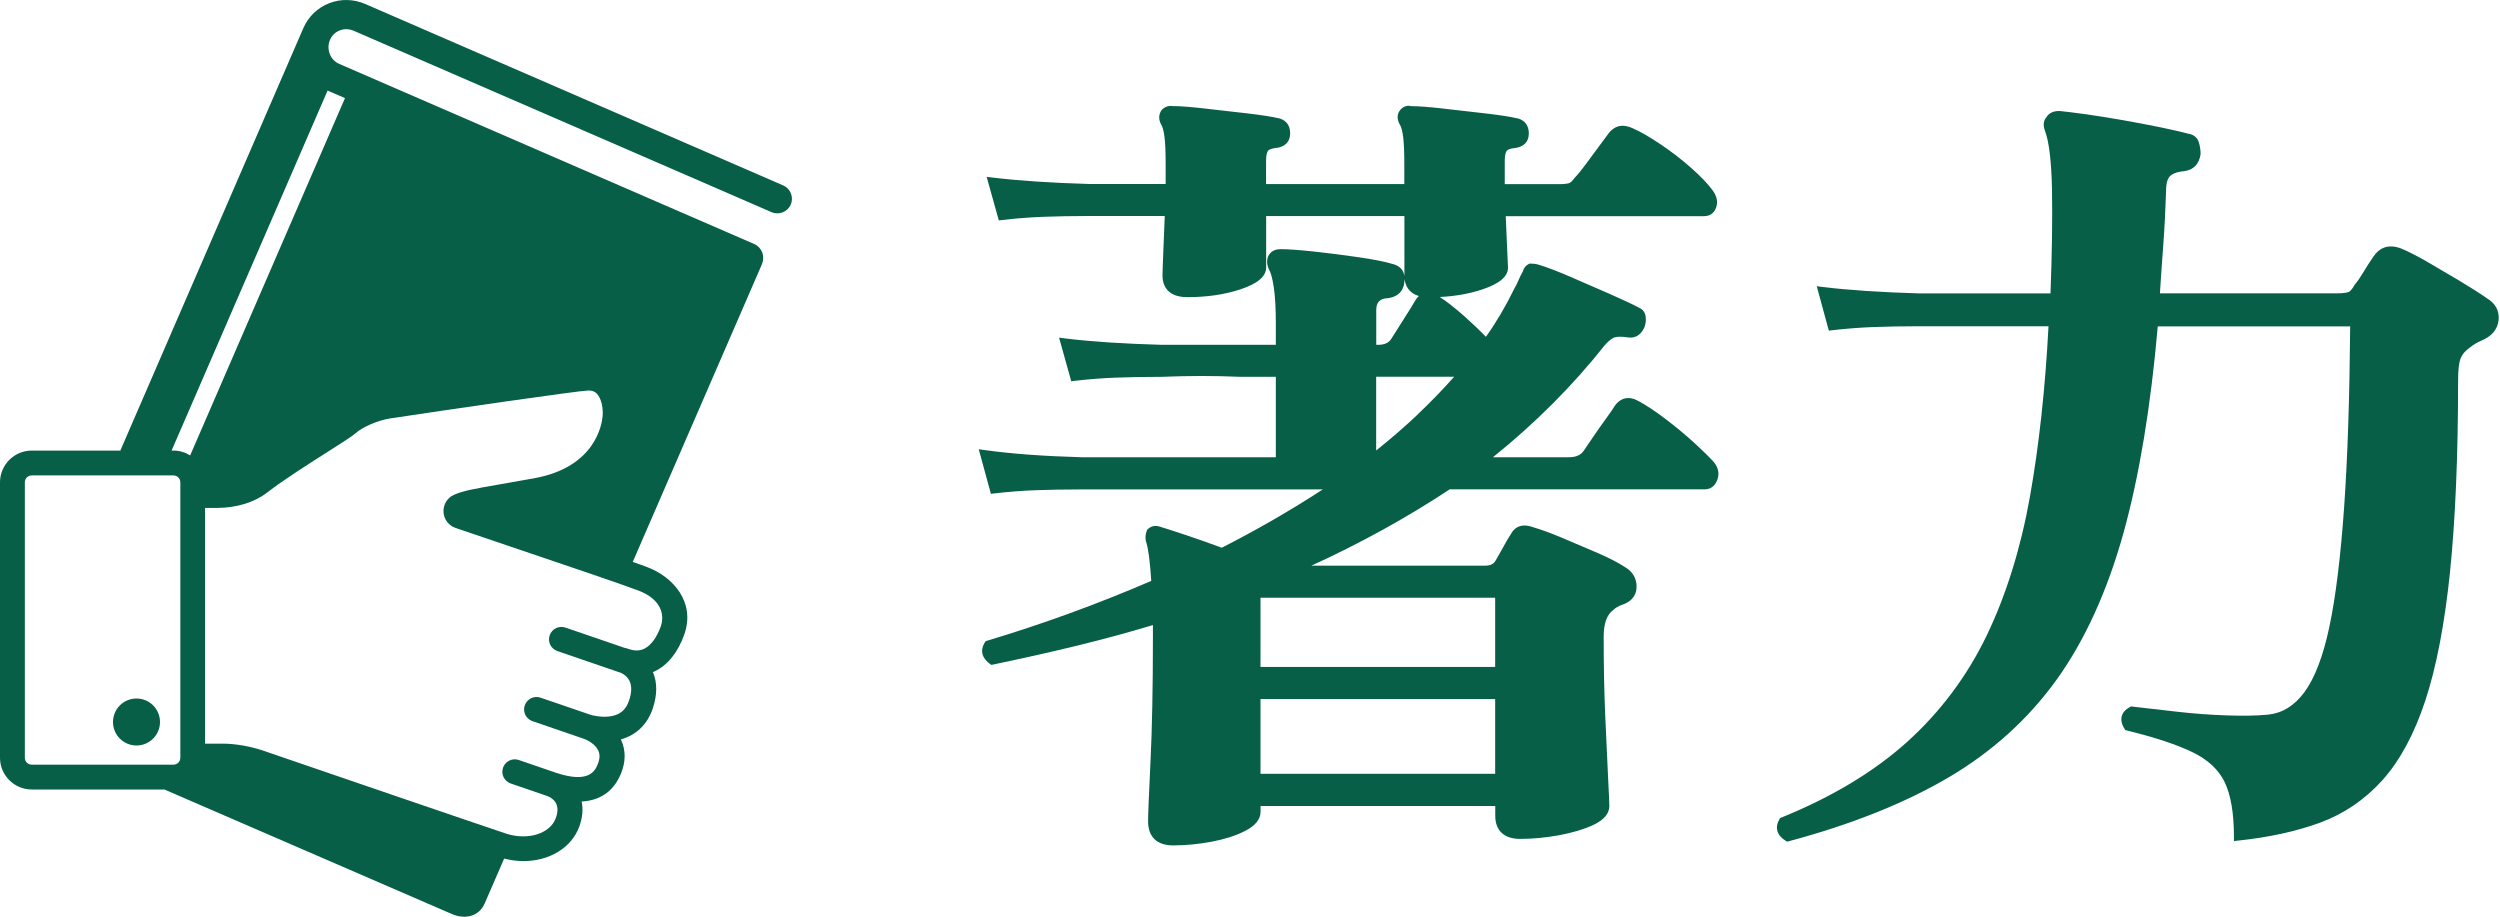
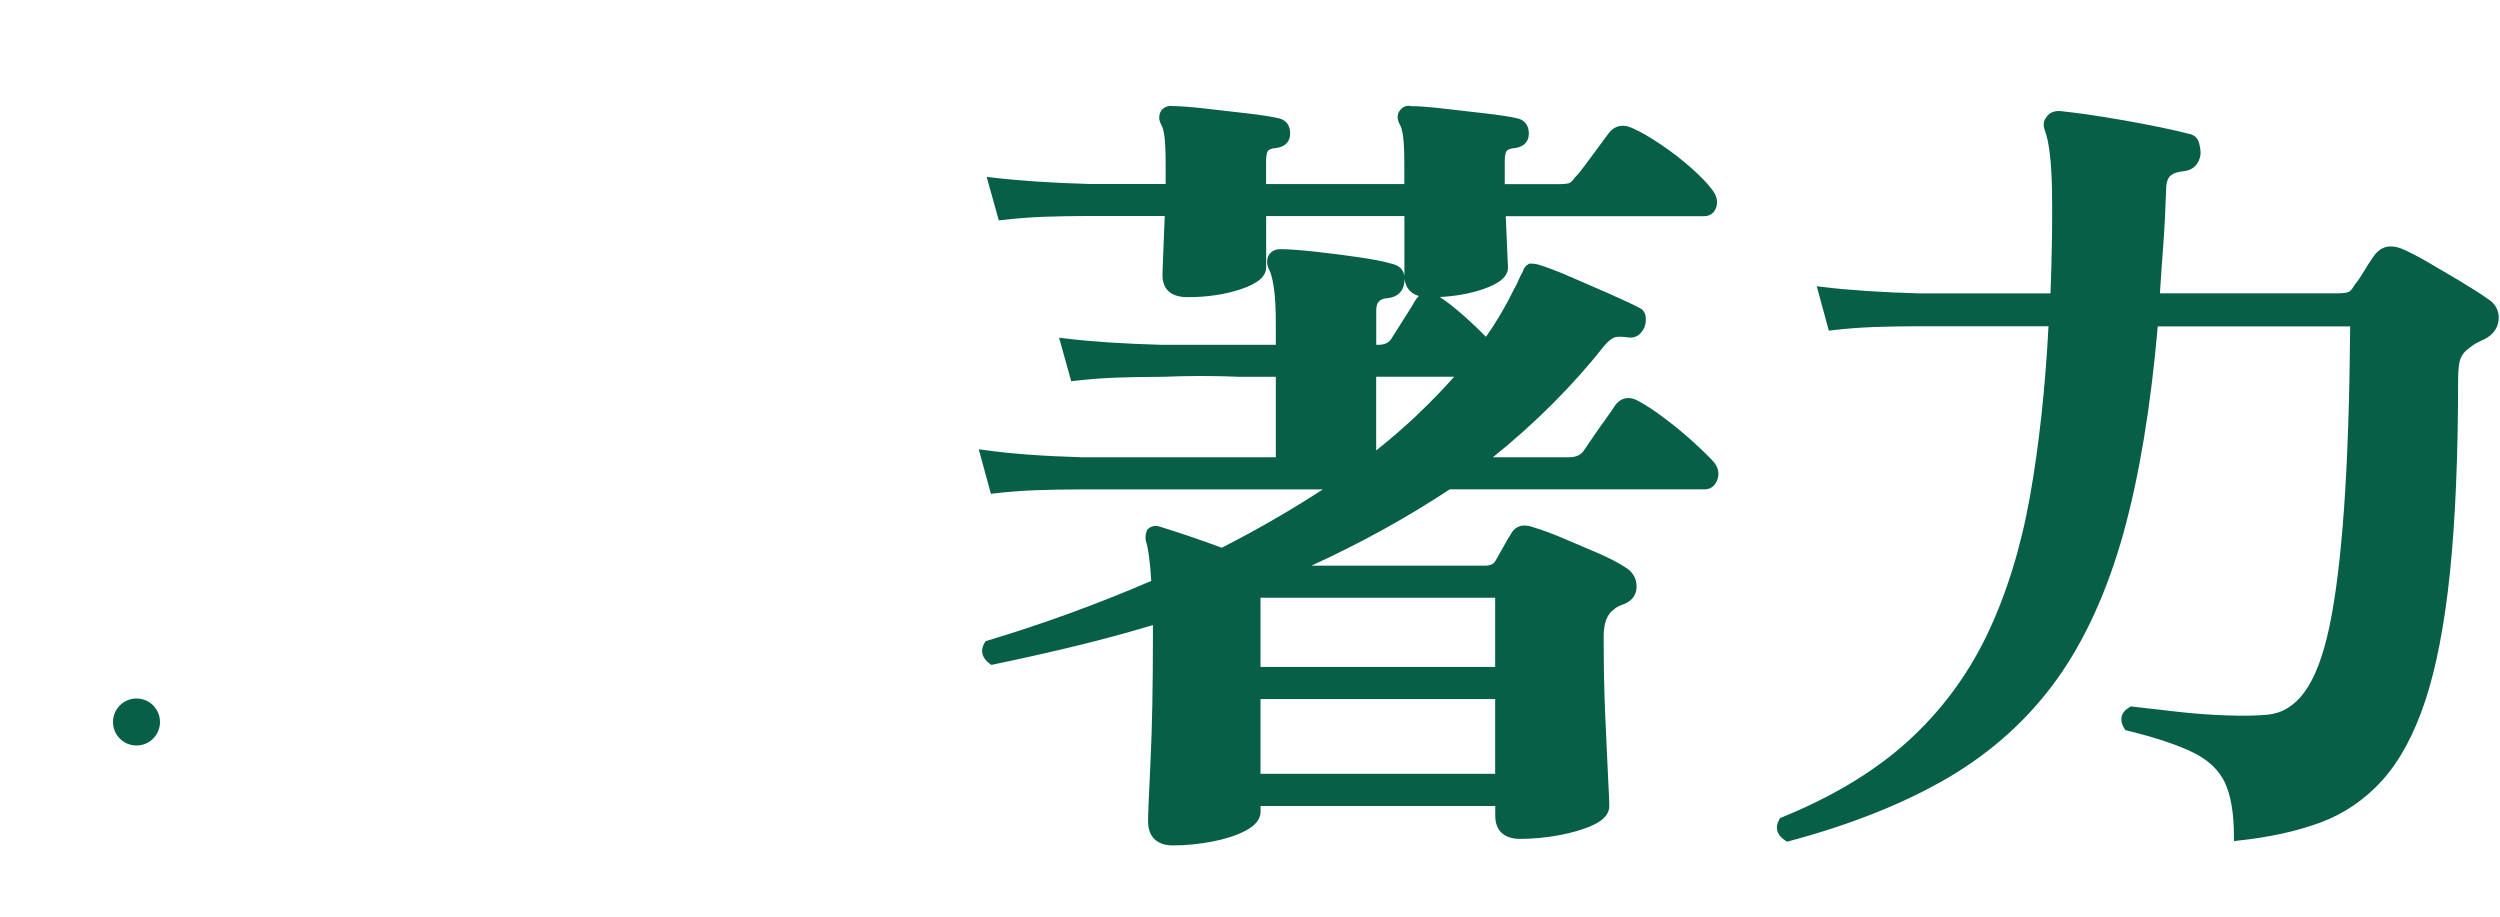
<svg xmlns="http://www.w3.org/2000/svg" id="_レイヤー_1" data-name="レイヤー_1" version="1.1" viewBox="0 0 300 110">
  <g>
    <path d="M203.22,53.06c-1.06-.96-2.2-1.91-3.41-2.82-1.2-.91-2.25-1.6-3.08-2.05-1.18-.71-2.23-.52-2.96.52l-.02.03c-.18.31-.52.8-1.04,1.51-.5.69-1.01,1.41-1.5,2.13-.48.71-.86,1.26-1.12,1.65-.36.56-.95.84-1.81.84h-9.13c5.09-4.09,9.61-8.62,13.44-13.47.56-.63.95-.85,1.18-.92.24-.07.72-.13,1.69.02.55.06,1.31-.09,1.83-1.13l.02-.04c.16-.39.22-.8.18-1.24-.06-.66-.41-.96-.68-1.1-.72-.39-1.86-.93-3.51-1.66-1.61-.71-3.23-1.41-4.87-2.12-1.65-.71-2.95-1.2-3.85-1.46-.25-.08-.55-.12-.92-.12h-.11l-.1.05c-.37.18-.61.5-.72.92-.19.33-.37.69-.52,1.05-.15.37-.32.7-.5,1l-.02.04c-.99,2.03-2.12,3.96-3.38,5.73-.76-.79-1.64-1.63-2.62-2.5-1.11-.98-2.09-1.75-2.92-2.28,1.87-.09,3.58-.4,5.11-.91,2.07-.69,3.08-1.55,3.08-2.62,0-.13-.02-.69-.1-2.24-.06-1.21-.12-2.52-.17-3.93h23.8c.72,0,1.25-.39,1.47-1.11.21-.67.04-1.37-.5-2.06-.54-.74-1.37-1.6-2.53-2.63-1.14-1.01-2.37-1.96-3.67-2.83-1.31-.88-2.44-1.53-3.34-1.92-1.49-.69-2.4-.04-2.9.63-.19.26-.56.76-1.11,1.5l-1.64,2.22c-.53.72-.95,1.23-1.26,1.54l-.05.06c-.34.48-.57.61-.68.64-.16.05-.51.12-1.25.12h-6.46v-2.8c0-.78.15-1.09.24-1.2.06-.08.29-.28,1.06-.35h.03c1.01-.17,1.56-.78,1.56-1.73s-.46-1.56-1.31-1.81h-.03c-.85-.2-2.15-.4-3.86-.6-1.7-.19-3.39-.39-5.06-.58-1.64-.19-2.93-.29-3.84-.29-.56-.15-1.08.07-1.45.62-.2.33-.34.88.1,1.65.11.18.26.57.37,1.41.09.72.14,1.81.14,3.26v2.41h-16.59v-2.8c0-.78.15-1.09.24-1.2.06-.08.29-.28,1.06-.35h.03c1.01-.17,1.56-.78,1.56-1.73s-.46-1.56-1.31-1.81h-.03c-.85-.2-2.15-.4-3.86-.6-1.7-.19-3.39-.39-5.06-.58-1.66-.19-2.96-.29-3.87-.29-.46-.07-.89.07-1.25.43l-.06.07c-.25.38-.46.99-.01,1.77.11.18.26.57.37,1.41.09.71.14,1.81.14,3.26v2.41h-9.15c-4.52-.13-8.43-.39-11.62-.77l-.71-.09,1.46,5.23.41-.05c1.64-.19,3.29-.32,4.88-.38,1.62-.06,3.49-.1,5.57-.1h9.05c-.06,1.49-.12,2.91-.17,4.27-.06,1.5-.1,2.46-.1,2.87,0,.97.39,2.6,2.99,2.6,2.36,0,4.5-.32,6.37-.94,2.07-.69,3.08-1.55,3.08-2.62v-6.17h16.59v7.14s0,.04,0,.06c-.1-.77-.63-1.29-1.52-1.48-.86-.26-2.19-.52-3.96-.78-1.79-.26-3.58-.49-5.32-.68-1.78-.19-3.14-.29-4.05-.29s-1.3.46-1.49.84l-.03.06c-.17.51-.13,1.02.13,1.55.16.27.38.87.57,2.15.16,1.07.24,2.51.24,4.27v2.61h-13.68c-4.59-.13-8.5-.38-11.62-.77l-.71-.09,1.46,5.23.41-.05c1.64-.19,3.29-.32,4.88-.38,1.62-.06,3.5-.1,5.59-.1,1.55-.06,3.12-.1,4.66-.1s3.13.03,4.77.1h4.24v9.65h-23.32c-4.59-.13-8.5-.42-11.61-.86l-.72-.1,1.46,5.35.41-.05c1.65-.19,3.29-.32,4.88-.38,1.62-.06,3.49-.1,5.57-.1h28.97c-3.84,2.5-7.91,4.85-12.13,7-1.48-.55-2.92-1.06-4.3-1.52-1.44-.48-2.5-.82-3.13-1.01-.55-.18-1.07-.07-1.45.31l-.07.07-.04.09c-.16.41-.2.83-.12,1.24l.02.08c.08.19.2.66.36,1.77.11.83.2,1.83.27,2.95-3.29,1.42-6.6,2.73-9.84,3.91-3.34,1.21-6.65,2.31-9.86,3.27l-.17.05-.1.15c-.34.54-.72,1.58.6,2.57l.17.13.21-.04c3.41-.71,6.8-1.47,10.09-2.27,3.08-.75,6.14-1.58,9.1-2.47v1.47c0,6-.1,11.02-.29,14.92-.19,3.91-.29,6.32-.29,7.16,0,1.86,1.06,2.89,2.99,2.89,1.5,0,3.06-.15,4.62-.44,1.58-.3,2.94-.73,4.04-1.3,1.23-.63,1.85-1.41,1.85-2.31v-.68h28.16v1.16c0,1.8,1.06,2.79,2.99,2.79,1.5,0,3.07-.15,4.67-.44,1.6-.3,2.99-.71,4.12-1.24,1.27-.6,1.91-1.36,1.91-2.27,0-.33-.05-1.48-.15-3.4-.1-1.99-.21-4.47-.34-7.37-.13-2.94-.19-6.17-.19-9.57,0-1.56.39-2.63,1.15-3.18l.06-.05c.21-.21.54-.4.97-.56,1.47-.49,1.77-1.46,1.77-2.19,0-1-.48-1.81-1.37-2.33-.8-.53-1.9-1.1-3.35-1.73-1.49-.64-2.86-1.22-4.2-1.79-1.38-.58-2.54-1-3.46-1.27-1.65-.61-2.39.22-2.69.79-.26.39-.58.93-.97,1.65-.38.69-.67,1.21-.87,1.54-.15.27-.44.62-1.22.62h-20.89c5.93-2.71,11.5-5.79,16.6-9.16h30.61c.42,0,1.17-.16,1.52-1.2.25-.74.08-1.46-.48-2.11-.53-.59-1.34-1.38-2.4-2.35ZM179.42,83.89v8.97h-28.16v-8.97h28.16ZM151.26,80.03v-8.3h28.16v8.3h-28.16ZM170.12,49.74c-1.55,1.47-3.23,2.92-4.98,4.32v-8.85h9.36c-1.39,1.56-2.86,3.08-4.38,4.52ZM168.55,33.45c.08.76.45,1.7,1.72,2.07-.14.13-.28.28-.4.47l-.02.04c-.25.45-.72,1.2-1.39,2.25-.68,1.06-1.18,1.85-1.5,2.37-.3.49-.82.73-1.61.73h-.2v-4.15c0-.96.41-1.4,1.38-1.45h.04c1.18-.16,1.87-.86,1.96-1.97.02-.12.03-.24.03-.35Z" fill="#065f46" />
    <path d="M298.37,35.75c-.83-.58-1.91-1.26-3.19-2.03-1.22-.73-2.49-1.48-3.77-2.22-1.24-.72-2.32-1.28-3.25-1.67-1.72-.67-2.73.09-3.27.85-.45.64-.88,1.3-1.27,1.96-.37.62-.71,1.12-1.02,1.48l-.05.07c-.35.63-.6.8-.72.85-.18.07-.56.16-1.36.16h-21.28c.12-1.89.25-3.83.4-5.75.16-2.13.27-4.35.34-6.59,0-.87.18-1.47.51-1.76.37-.32.92-.5,1.68-.56,1.12-.16,1.79-.87,1.95-2.05v-.06c0-.43-.07-.88-.21-1.35-.13-.41-.46-.93-1.33-1.05-.72-.19-1.77-.44-3.13-.72-1.39-.29-2.92-.58-4.55-.87-1.63-.29-3.16-.53-4.55-.73-1.38-.19-2.44-.32-3.16-.39h-.04c-.91,0-1.34.41-1.55.78-.25.29-.46.79-.15,1.61.49,1.29.77,3.67.84,7.07.06,3.36,0,7.54-.18,12.43h-15.72c-4.59-.13-8.5-.39-11.62-.77l-.71-.09,1.45,5.33.41-.05c1.64-.19,3.28-.32,4.88-.38,1.62-.06,3.5-.1,5.57-.1h15.5c-.39,7.46-1.14,14.34-2.23,20.46-1.11,6.23-2.87,11.84-5.21,16.7-2.34,4.84-5.53,9.1-9.48,12.68-3.96,3.58-9.05,6.65-15.14,9.12l-.15.06-.08.14c-.58.99-.31,1.93.74,2.58l.18.11.2-.05c7.46-1.99,13.89-4.56,19.11-7.62,5.24-3.07,9.62-7.03,13.02-11.75,3.39-4.71,6.09-10.64,8.03-17.6,1.9-6.83,3.28-15.18,4.12-24.81h23.09c-.07,8.49-.31,15.76-.72,21.62-.42,5.97-1.01,10.81-1.77,14.4-.75,3.55-1.76,6.19-3,7.87-1.21,1.64-2.65,2.52-4.38,2.7-1.32.13-2.97.16-4.9.09-1.94-.06-3.92-.21-5.89-.43-1.99-.22-3.82-.43-5.49-.63l-.15-.02-.13.07c-.53.29-.86.66-.98,1.1-.12.46-.02.96.32,1.5l.1.17.19.05c3.36.82,6.02,1.7,7.91,2.62,1.82.88,3.11,2.09,3.83,3.58.74,1.53,1.11,3.73,1.11,6.54v.53l.53-.06c3.68-.39,6.98-1.11,9.81-2.15,2.85-1.05,5.37-2.76,7.47-5.09,2.09-2.32,3.83-5.54,5.16-9.57,1.32-4,2.32-9.19,2.96-15.43.64-6.23.97-13.97.97-23,0-1.22.1-2.1.3-2.62.19-.49.57-.93,1.13-1.32l.03-.02c.35-.29.8-.56,1.32-.79,1.26-.52,1.96-1.35,2.08-2.47.11-1.11-.38-2.02-1.43-2.63Z" fill="#065f46" />
  </g>
  <g>
-     <path d="M93.98,22.25L43.83.48c-1.39-.6-2.92-.64-4.31-.1-1.41.54-2.52,1.61-3.12,3L14.44,54.07H3.81c-2.1,0-3.81,1.71-3.81,3.81v33.05c0,2.1,1.71,3.81,3.81,3.81h15.92l34.51,14.95c1.62.69,3.24.24,3.9-1.23,0,0,.88-2.03,2.36-5.43.78.2,1.56.3,2.32.3,3.06,0,5.74-1.55,6.69-4.13.42-1.14.47-2.15.29-3.02,1.88-.1,3.73-.93,4.73-3.38.56-1.39.57-2.76.02-3.97-.02-.03-.03-.07-.05-.1,1.86-.52,3.2-1.81,3.84-3.74.54-1.63.54-3.09.01-4.34.07-.03.14-.06.21-.09,1.56-.73,2.83-2.32,3.57-4.47,1.33-3.85-1.37-6.86-4.45-8.03-.38-.15-.99-.36-1.75-.63,7.79-17.97,15.25-35.14,15.47-35.65.47-1.06-.01-2.11-.9-2.5L40.71,7.67c-.53-.23-.93-.65-1.14-1.2-.21-.55-.2-1.15.03-1.69.23-.53.65-.93,1.17-1.13.53-.21,1.13-.19,1.67.04l50.15,21.77c.88.38,1.91-.02,2.3-.91.38-.88-.02-1.91-.91-2.3ZM2.98,90.93v-33.05c0-.46.37-.83.83-.83h17c.46,0,.83.37.83.83v33.05c0,.46-.37.83-.83.83H3.81c-.46,0-.83-.37-.83-.83ZM79.31,75.12c-.47,1.36-1.21,2.36-2.02,2.74-.53.25-1.14.26-1.85.02-.14-.05-.23-.08-.27-.09-.05-.02-.11-.02-.17-.03l-7.15-2.45c-.78-.27-1.62.15-1.89.93s.15,1.62.93,1.89l7.44,2.55c.05.02.1.03.15.04.27.13.78.42,1.05.97.3.59.29,1.39-.04,2.37-.39,1.17-1.15,1.78-2.4,1.92-1.06.12-2.05-.16-2.15-.18l-6.08-2.08c-.78-.27-1.62.15-1.89.93s.15,1.62.93,1.89l6.09,2.09s0,0,0,0c.67.23,1.49.74,1.81,1.45.21.46.19.99-.07,1.62-.29.72-.97,2.39-5.02,1.03,0,0,0,0,0,0l-4.46-1.53c-.78-.27-1.62.15-1.89.93-.27.78.15,1.62.93,1.89l4.43,1.52c.64.26,1.6.95.97,2.65-.68,1.85-3.33,2.68-5.91,1.86-1.61-.52-24.63-8.4-29.22-9.98-1.46-.5-3.33-.83-4.75-.83h-2.2v-28.29h1.46c2.29,0,4.48-.67,5.98-1.84,1.95-1.51,5.02-3.46,7.26-4.88,1.96-1.25,2.92-1.86,3.34-2.23.88-.78,2.72-1.57,4.19-1.79,6.89-1.05,22.56-3.32,23.77-3.35h.01c.45,0,.76.12,1.02.4.56.6.74,1.78.68,2.62-.08,1.02-.84,6.17-8.2,7.51-1.75.32-3.16.57-4.3.76-2.93.51-4.26.74-5.36,1.24-.8.36-1.28,1.16-1.24,2.04.04.88.61,1.64,1.45,1.93,1.42.49,3.8,1.29,6.49,2.2,6.04,2.04,13.55,4.58,15.45,5.31,2.72,1.03,3.17,2.89,2.69,4.28ZM41.4,11.77l-18.58,42.88c-.59-.37-1.27-.58-2.01-.58h-.22L39.31,10.87s0,0,0,0l2.08.9Z" fill="#065f46" />
    <circle cx="16.38" cy="86.64" r="2.82" fill="#065f46" />
  </g>
</svg>